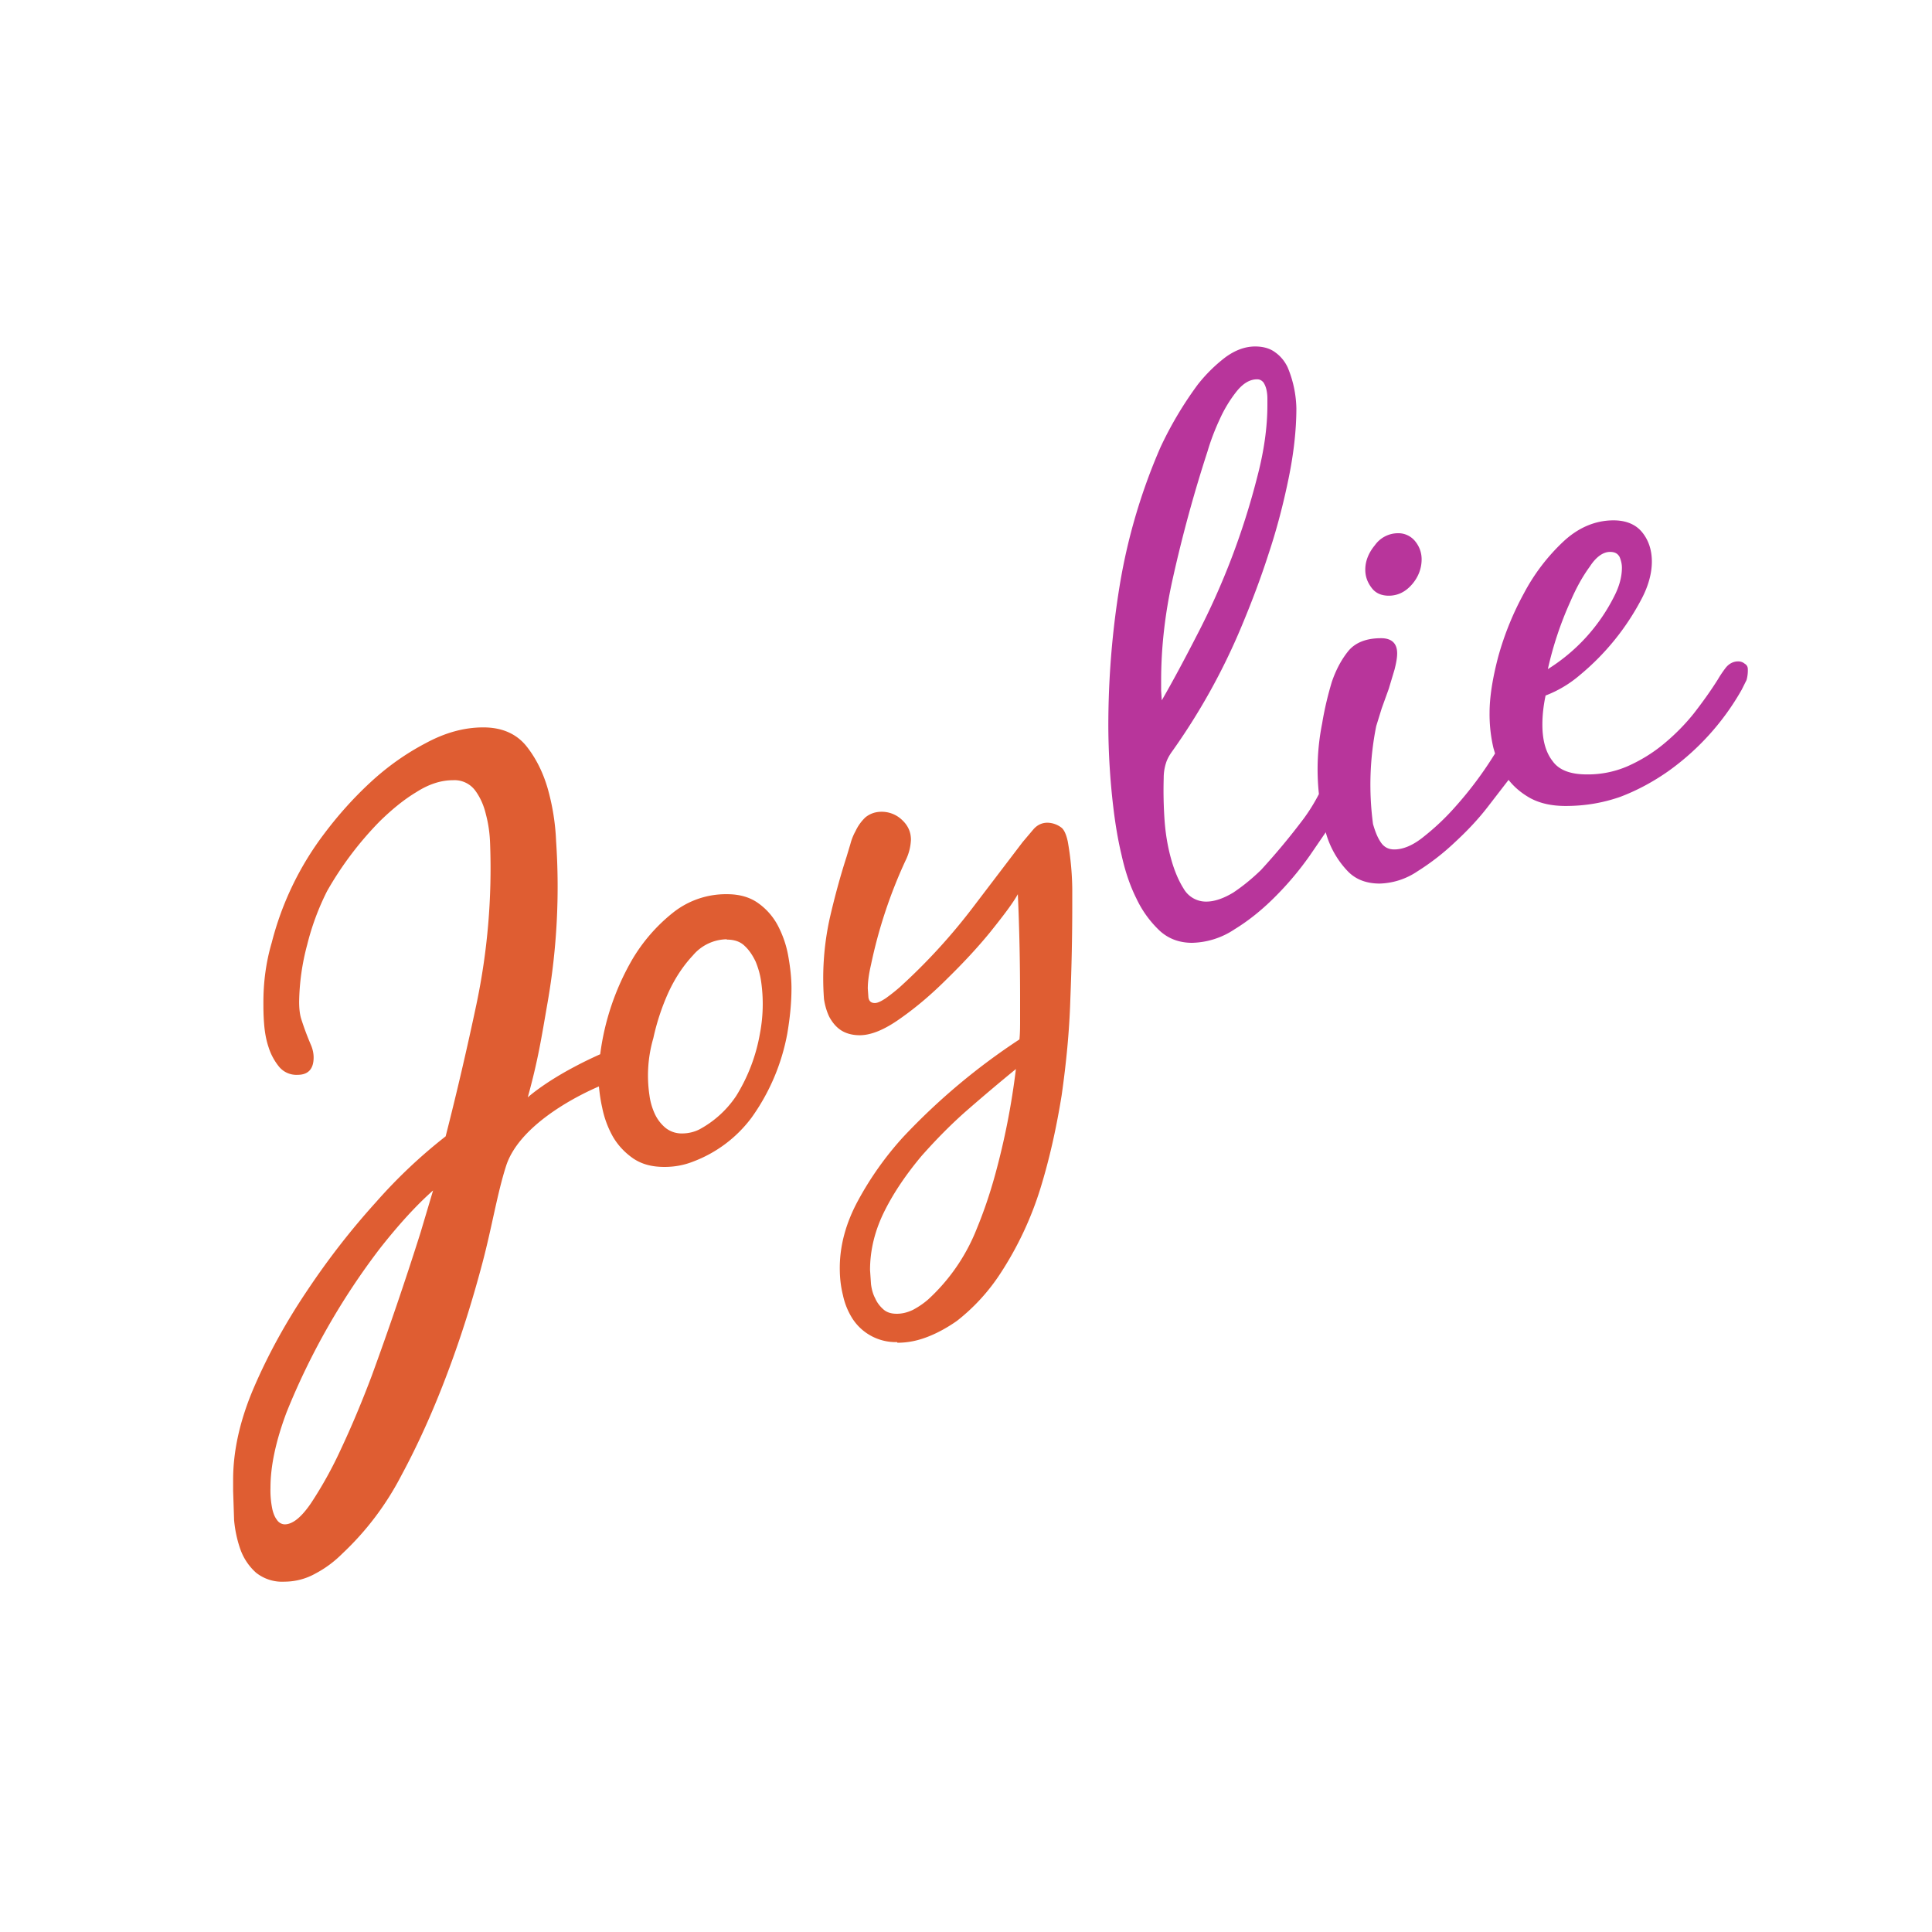
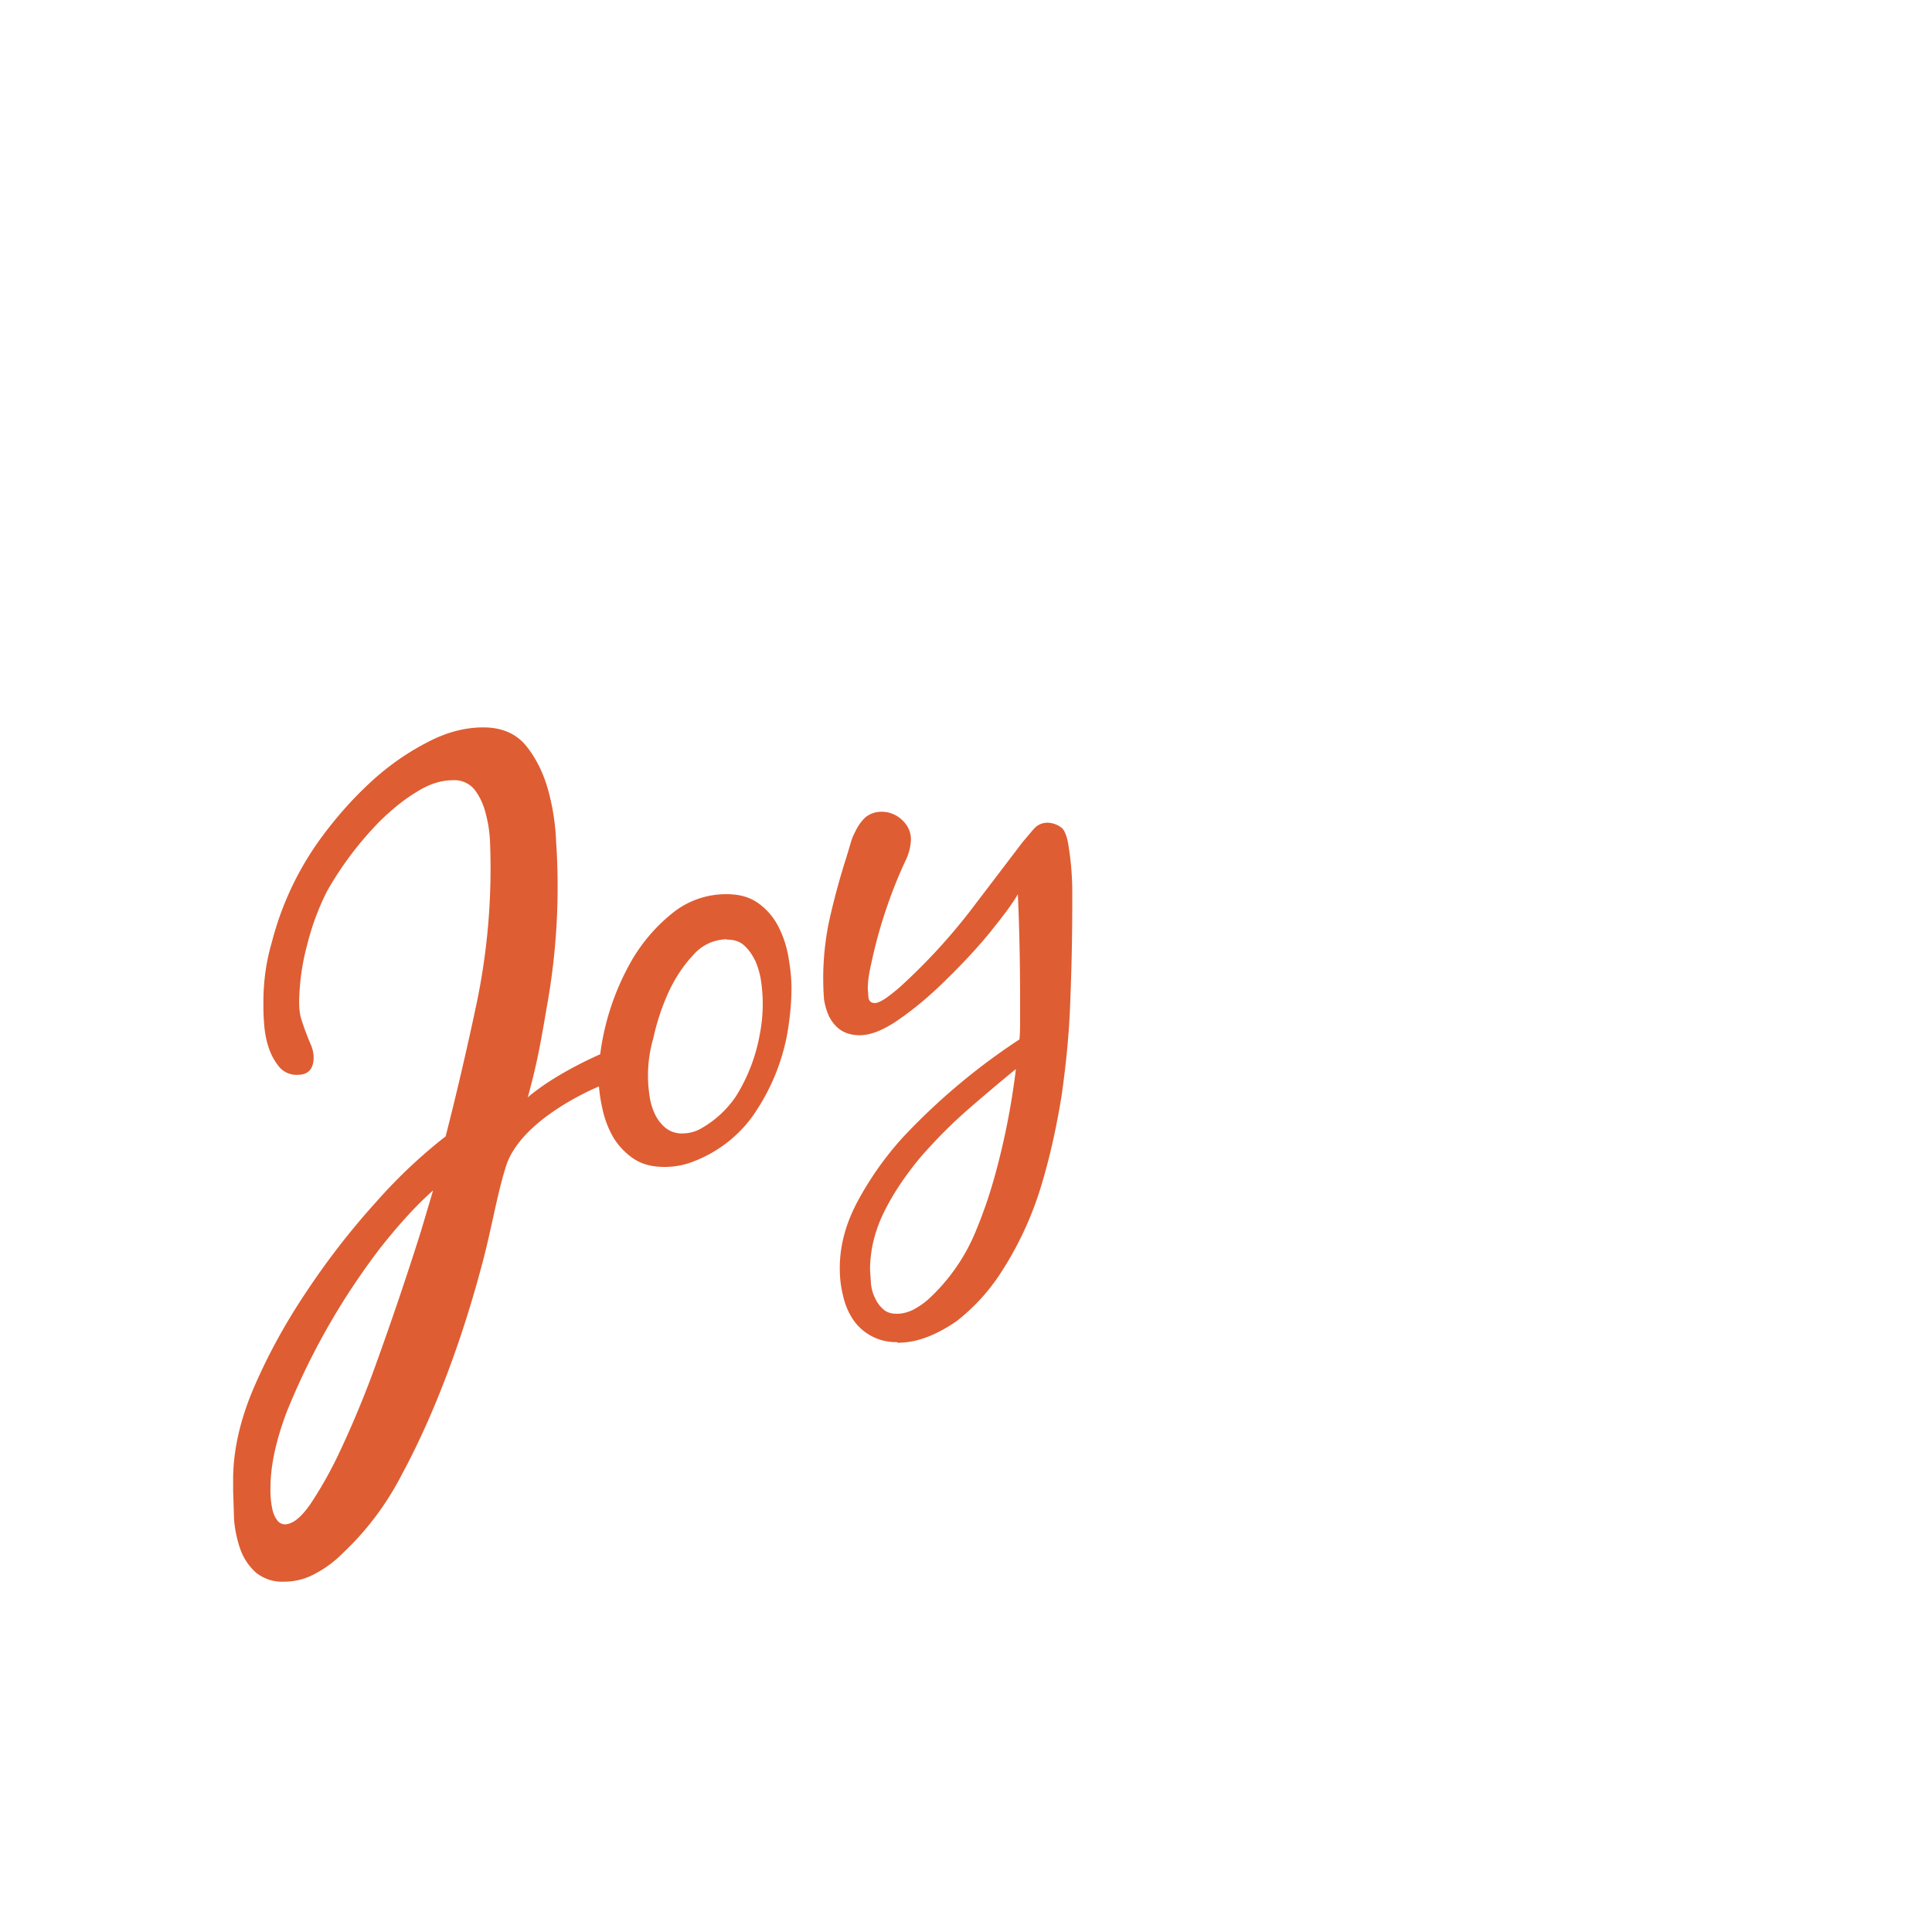
<svg xmlns="http://www.w3.org/2000/svg" viewBox="0 0 600 600" fill-rule="evenodd" clip-rule="evenodd">
  <g clip-path="url(#a)">
    <path d="M186 337.4c-9.5 4.1-25 13-28.8 24.6-2.8 8.7-4.4 19-7.4 30.3s-6.5 22.6-10.8 34c-4.2 11.2-9 22-14.4 32a89.8 89.8 0 01-18.3 24.2c-2.3 2.3-5 4.4-8.2 6.1a19.7 19.7 0 01-9.7 2.6 13 13 0 01-8.9-2.8 17.7 17.7 0 01-4.8-7.1c-1-2.8-1.7-5.9-2-9.2l-.3-9.1v-3.5c0-8.9 2.1-18.5 6.5-28.7s9.9-20.2 16.5-30c6.6-9.9 13.7-19 21.4-27.5a160 160 0 0121.6-20.4c3.5-13.7 6.7-27.5 9.6-41.2a205.2 205.2 0 004.2-49.8c-.1-3-.5-6-1.3-9-.7-3-1.9-5.5-3.4-7.5a8 8 0 00-6.8-3.1c-3.7 0-7.5 1.2-11.4 3.7-4 2.4-7.7 5.5-11.3 9a105 105 0 00-16.4 21.7 79 79 0 00-6.2 16.7 72 72 0 00-2.5 17.7c0 2.1.2 4 .7 5.5a86.8 86.8 0 003 8c.5 1.2.8 2.5.8 3.8 0 3.6-1.7 5.4-5 5.4a7 7 0 01-5.8-2.6 18.5 18.5 0 01-3.2-6c-.8-2.4-1.2-4.8-1.4-7.5-.2-2.6-.2-4.7-.2-6.4 0-6.3.8-12.5 2.6-18.6a94.7 94.7 0 0116.3-33.8c4.2-5.6 9-11 14.3-15.9 5.4-5 11.1-9 17.2-12.2 6.1-3.3 12-4.9 17.9-4.9 5.7 0 10.1 1.9 13.2 5.6 3 3.7 5.3 8.2 6.8 13.4a70.4 70.4 0 012.6 16.3 209.1 209.1 0 01-2.6 49.9c-2 11.5-3 18.1-6.2 29.7 0 0 4.8-4.4 14.7-9.6 3-1.6 5.6-2.8 7.8-3.8a78.6 78.6 0 0110-29.5 53.1 53.1 0 0112.4-14.3 26.4 26.4 0 0117-5.9c4 0 7.2 1 9.7 2.8a20 20 0 016.1 7c1.5 2.9 2.6 6 3.2 9.4.6 3.4 1 6.7 1 10 0 4.7-.5 9.4-1.3 14.1a65 65 0 01-11.1 26.1 40.4 40.4 0 01-18.3 13.7c-2.8 1.1-5.8 1.6-8.7 1.6-3.9 0-7-.8-9.7-2.6-2.6-1.8-4.7-4-6.3-6.7a30.6 30.6 0 01-3.4-9.2c-.5-2.2-.8-4.4-1-6.5zm-51.5 32.3l-3.9 13.1a1074.3 1074.3 0 01-15.2 44.6c-3.1 8.2-6.3 15.8-9.5 22.6a125 125 0 01-9.3 16.8c-3 4.4-5.7 6.6-8.2 6.6A3 3 0 0186 472c-.7-.9-1.1-2-1.4-3.2a28.8 28.8 0 01-.6-6.8c0-6.8 1.7-14.6 5-23.4a217.7 217.7 0 0129-50.9c5.9-7.5 11.4-13.5 16.5-18zM278.7 417c3.4 0 6.6-.7 9.8-2 3-1.2 6-2.9 8.7-4.8a60.9 60.9 0 0013.6-14.9 105 105 0 0012.3-26.2c2.9-9.4 5-19 6.6-28.9 1.4-9.8 2.4-19.8 2.7-29.8.4-10 .6-19.7.6-29V276a89.7 89.7 0 00-1.4-14.7c-.5-2.3-1.2-3.7-2-4.3a7.4 7.4 0 00-4.3-1.5c-1.7 0-3.2.7-4.4 2.1l-3.3 3.9-15 19.7a183.3 183.3 0 01-23.2 25.4 57 57 0 01-4.3 3.4c-1.5 1-2.6 1.5-3.4 1.5-1.2 0-1.8-.6-2-1.7l-.2-2.8c0-2 .3-4.4 1-7.4a150.3 150.3 0 0110.7-32.3 16 16 0 001.7-6.5c0-2.4-.9-4.4-2.7-6.1a9.1 9.1 0 00-6.4-2.6c-2 0-3.6.6-5 1.7a14 14 0 00-3.1 4.3 17 17 0 00-1.6 4l-1.2 4c-2 6.2-3.7 12.5-5.2 19a86.8 86.8 0 00-1.8 25.2c.3 2 .9 4 1.7 5.6.9 1.6 2 3 3.5 4s3.5 1.6 5.9 1.6c3.5 0 7.7-1.7 12.6-5.2 5-3.5 9.8-7.6 14.6-12.4 4.8-4.7 9.3-9.5 13.3-14.4 4-5 7-8.9 8.6-11.8.5 11 .7 22 .7 33v6.1c0 2 0 4-.2 6a199.6 199.6 0 00-36.1 30.3 100 100 0 00-14 19.7c-3.8 7-5.7 14-5.7 21 0 3 .3 5.7 1 8.5a22 22 0 003 7.3 16 16 0 0013.8 7.2zm36.8-85a227.2 227.2 0 01-6.5 33c-1.6 5.8-3.5 11.4-5.7 16.7a59.2 59.2 0 01-15.1 21.9 25 25 0 01-4.7 3.2c-1.7.8-3.3 1.2-5 1.2-1.7 0-3.1-.4-4.2-1.4-1-.9-1.9-2-2.5-3.4-.7-1.3-1.1-2.8-1.3-4.4l-.3-4.4c0-6.2 1.5-12.3 4.5-18.3s6.9-11.6 11.4-17c4.6-5.2 9.5-10.2 14.7-14.7a625 625 0 0114.7-12.4zm-89.8-40.2c2.3 0 4.2.6 5.6 2 1.4 1.3 2.5 3 3.4 4.9.8 2 1.4 4 1.7 6.3a48.8 48.8 0 01-.4 16 54.3 54.3 0 01-7.4 19.4 32 32 0 01-11.5 10.4 12 12 0 01-5.2 1.2 8 8 0 01-5.3-1.8 12.5 12.5 0 01-3.3-4.4 20 20 0 01-1.6-5.6 41.5 41.5 0 011.2-17.8 71 71 0 014.6-14c2.1-4.6 4.7-8.5 7.7-11.7a14 14 0 0110.5-5z" fill="#df5d32" />
-     <path d="M411.7 258.5l-5 7.3a96.7 96.7 0 01-10.8 12.8c-4 4-8.1 7.3-12.5 10a24.6 24.6 0 01-13.2 4.2c-4 0-7.4-1.3-10.1-3.8a33.2 33.2 0 01-7.2-10c-2-4-3.5-8.5-4.6-13.5-1.2-5-2-10.1-2.6-15.2a223.1 223.1 0 01-1.5-24.8c0-14.9 1.2-29.6 3.6-44.1a181 181 0 0112.6-42.5 114.1 114.1 0 0111.6-19.5c2.6-3.3 5.5-6.1 8.5-8.4 3-2.2 6.1-3.4 9.3-3.4 2.5 0 4.6.6 6.2 1.8 1.7 1.2 3 2.8 3.9 4.7a34.7 34.7 0 012.7 12.7c0 6.6-.8 13.9-2.4 21.7-1.6 7.8-3.6 15.6-6.2 23.4-2.5 7.8-5.4 15.4-8.5 22.8a199.2 199.2 0 01-21.8 39.1c-.8 1.2-1.3 2.2-1.6 3.2a15 15 0 00-.7 4.6 133.3 133.3 0 00.3 13.6c.3 3.8.9 7.5 1.9 11.2 1 3.7 2.3 6.9 4 9.6a8 8 0 007 4c2.6 0 5.4-1 8.4-2.8 3-2 5.8-4.3 8.6-7a210.9 210.9 0 0013.3-16 56.4 56.4 0 004.7-7.6 72.5 72.5 0 011-21.9c.8-4.9 1.9-9.2 3-12.9 1.3-3.8 3-7 5.2-9.7 2.2-2.6 5.6-3.9 10.1-3.9 3.3 0 5 1.6 5 4.7 0 1.4-.3 3-.8 5l-1.8 6-2.2 6.1-1.7 5.5a92.3 92.3 0 00-1 30.4c.6 2.1 1.3 4 2.3 5.5 1 1.6 2.4 2.4 4.3 2.4 2.8 0 5.9-1.3 9.2-4a75 75 0 009.8-9.3 116 116 0 0012.3-16.5l-.5-1.7a46 46 0 01-1.2-11c0-4.7.9-10.6 2.7-17.4a92 92 0 018-19.7 61.3 61.3 0 0112.2-16c4.7-4.4 10-6.6 15.6-6.6 3.8 0 6.8 1.2 8.8 3.6 2 2.4 3.1 5.5 3.1 9.2 0 3.5-1 7.5-3.3 11.8a77 77 0 01-19 23.4A36.3 36.3 0 01480 216c-.7 3.3-1 6.3-1 9 0 4.8 1 8.6 3.2 11.4 2 2.8 5.6 4.1 10.6 4.1a31 31 0 0012.8-2.6c4-1.8 7.6-4 11-6.8 3.4-2.8 6.6-6 9.4-9.5 2.8-3.6 5.3-7.1 7.5-10.6.7-1.2 1.5-2.4 2.5-3.7 1-1.2 2.3-1.9 3.8-1.9.7 0 1.4.2 2 .7.7.4 1 1 1 1.7a11 11 0 01-.4 3.4l-1.5 3a78.7 78.7 0 01-22.8 25.3c-4.7 3.3-9.7 6-15 8-5.5 1.9-11 2.8-16.9 2.8-4.3 0-7.9-.8-10.9-2.4-2.7-1.5-5-3.4-6.8-5.7l-6.4 8.3c-3 3.9-6.5 7.6-10.3 11.1a74.5 74.5 0 01-11.6 9 22 22 0 01-11.7 3.8c-4.2 0-7.6-1.3-10.1-4a28.3 28.3 0 01-6.7-12zm-21.3-140.7c.9 0 1.5.4 2 1a7 7 0 01.9 2.2c.2.9.3 1.8.3 2.8v2c0 6.7-1 14.2-3.2 22.5a228.3 228.3 0 01-18.6 48.8c-4 7.8-7.6 14.5-11 20.4l-.2-3v-3.2c0-10.2 1.2-21 3.7-32a427.7 427.7 0 0110.7-39.1c1-3.4 2.3-6.8 3.8-10a41 41 0 015.2-8.6c2-2.5 4.1-3.8 6.4-3.8zM500 171.4c1.5 0 2.4.5 3 1.6.4 1 .7 2.1.7 3.3 0 2.8-.8 5.8-2.4 8.9a56.5 56.5 0 01-20.6 22.6 107.6 107.6 0 017-21c1.8-4.2 3.8-7.8 6-10.8 2-3.1 4.2-4.6 6.3-4.6zm-66-5.8a8.8 8.8 0 00-7 3.7c-2 2.4-3 5-3 7.6 0 2.2.7 4 2 5.7 1.2 1.6 3 2.4 5.3 2.4 2.8 0 5.2-1.2 7.2-3.5s3-5 3-7.8c0-2.1-.7-4-2-5.6a6.7 6.7 0 00-5.5-2.5z" fill="#b8359b" />
  </g>
</svg>